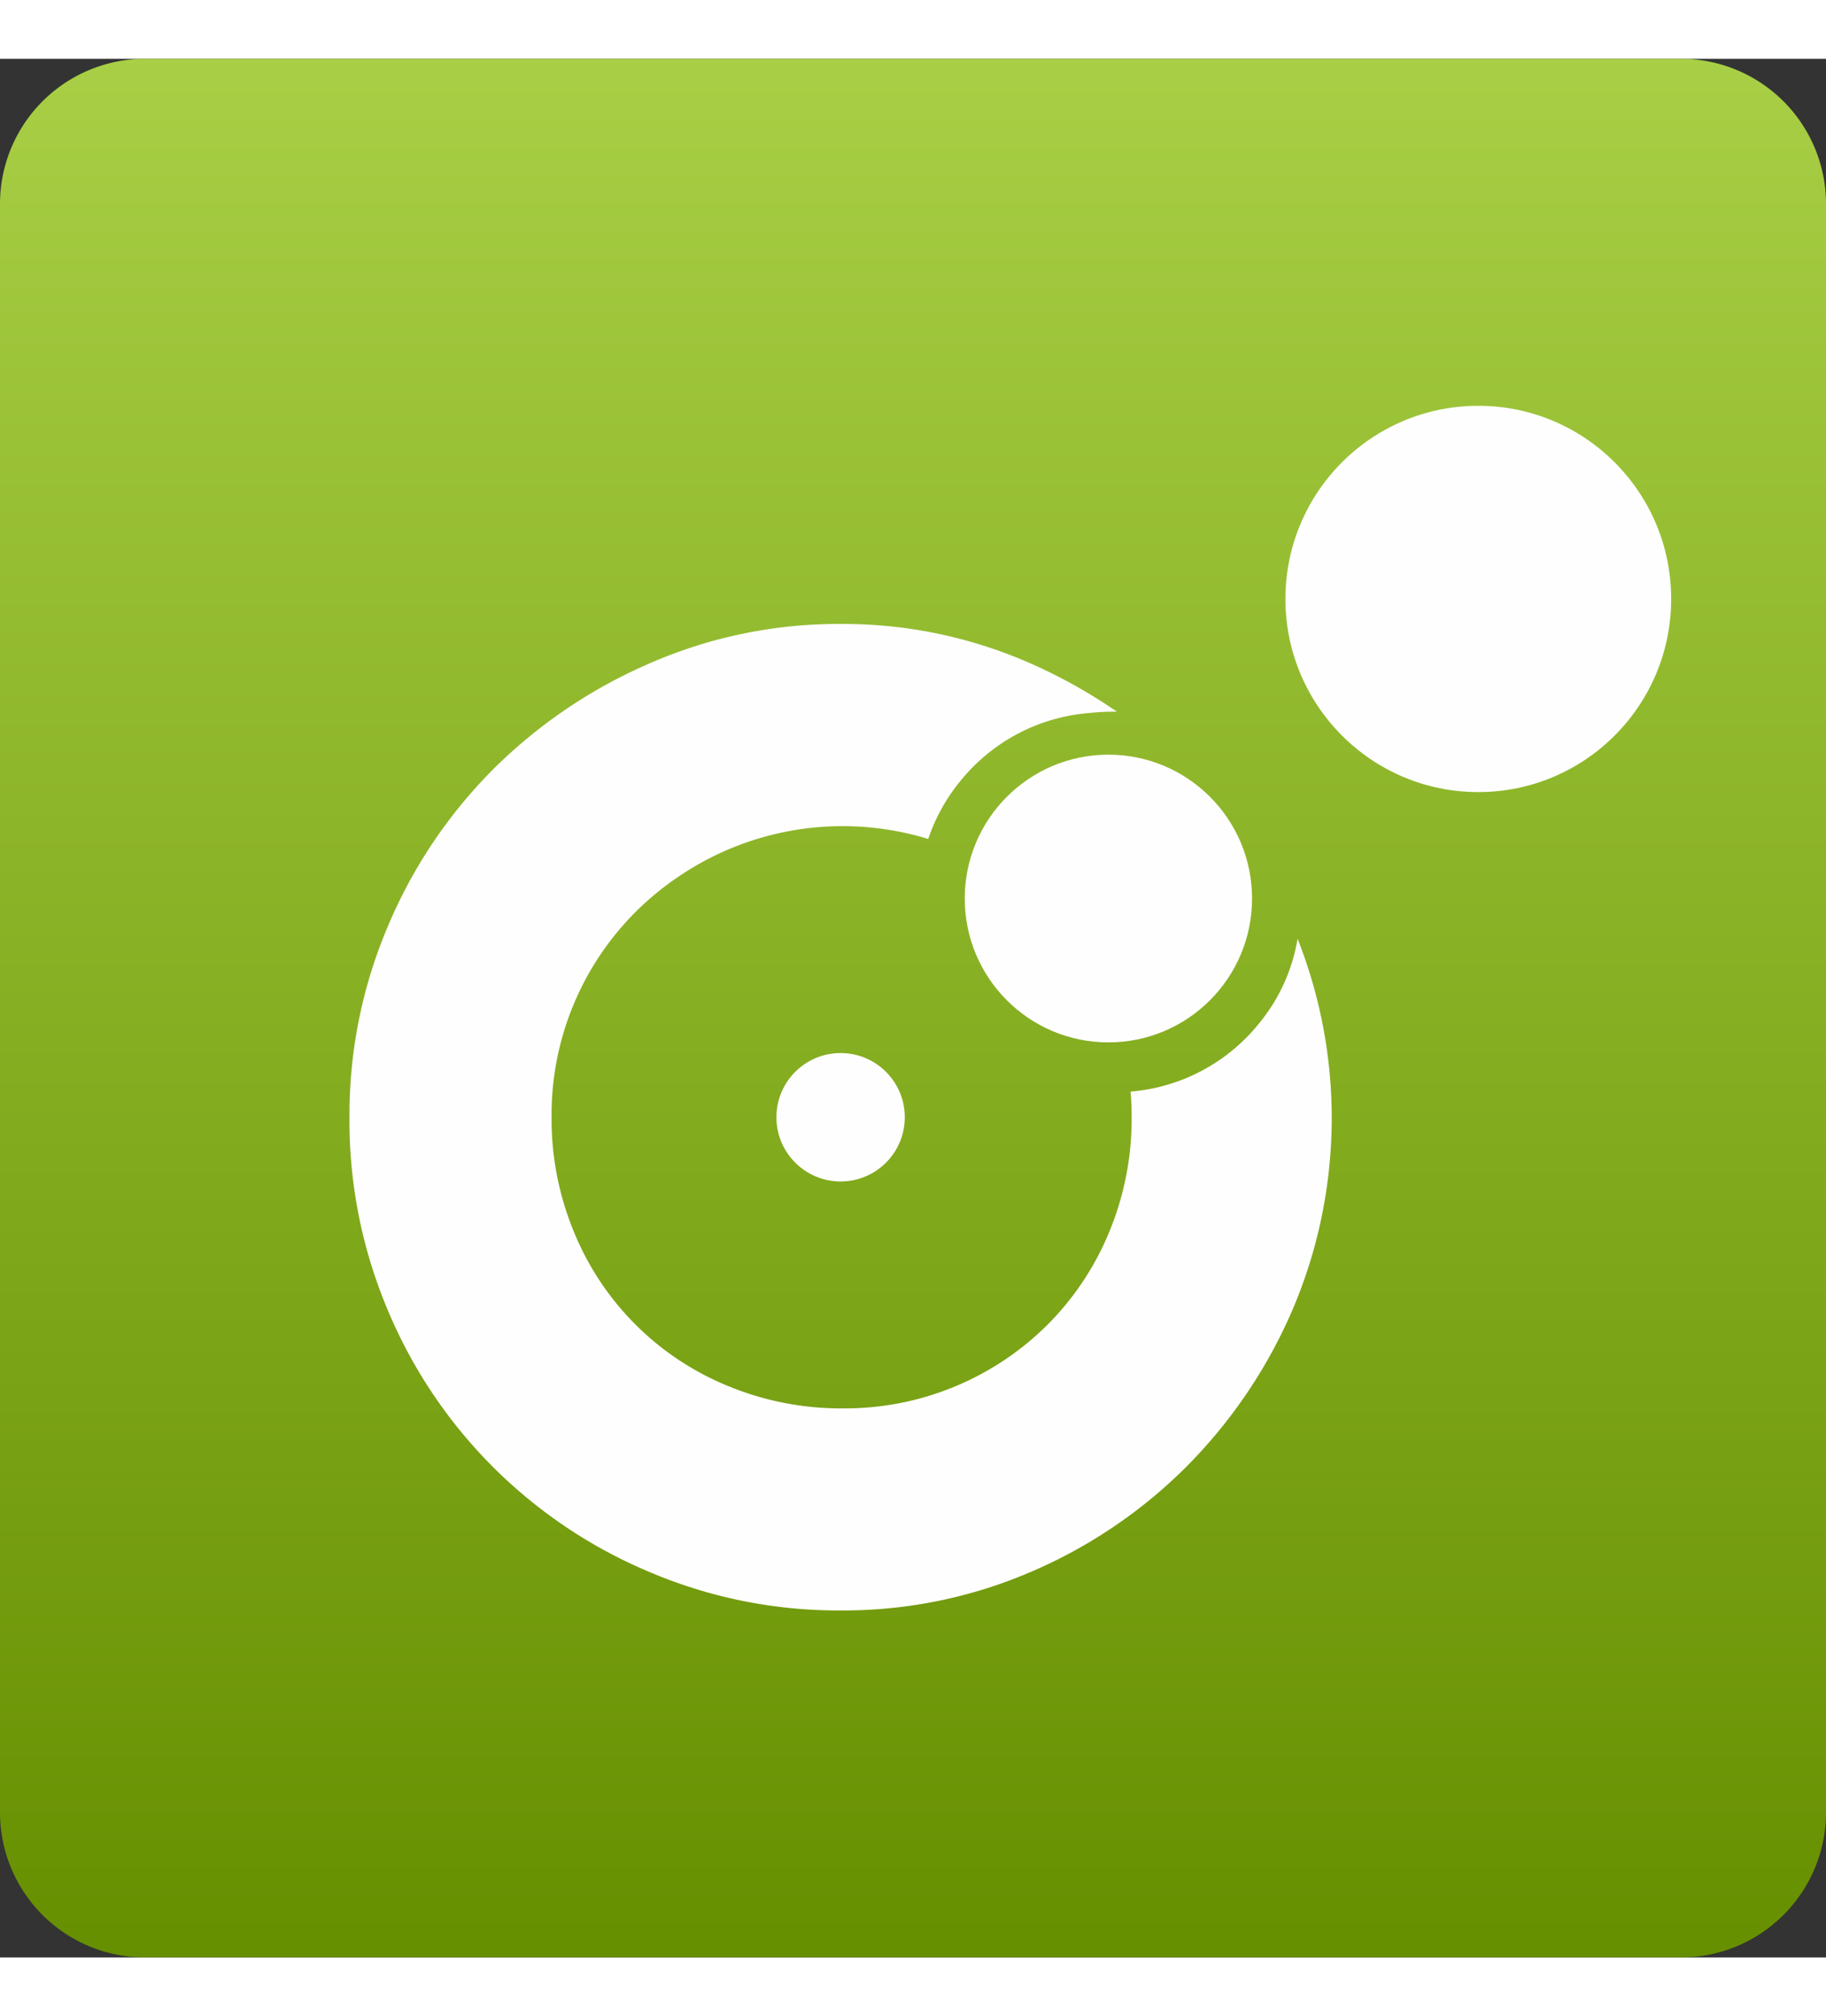
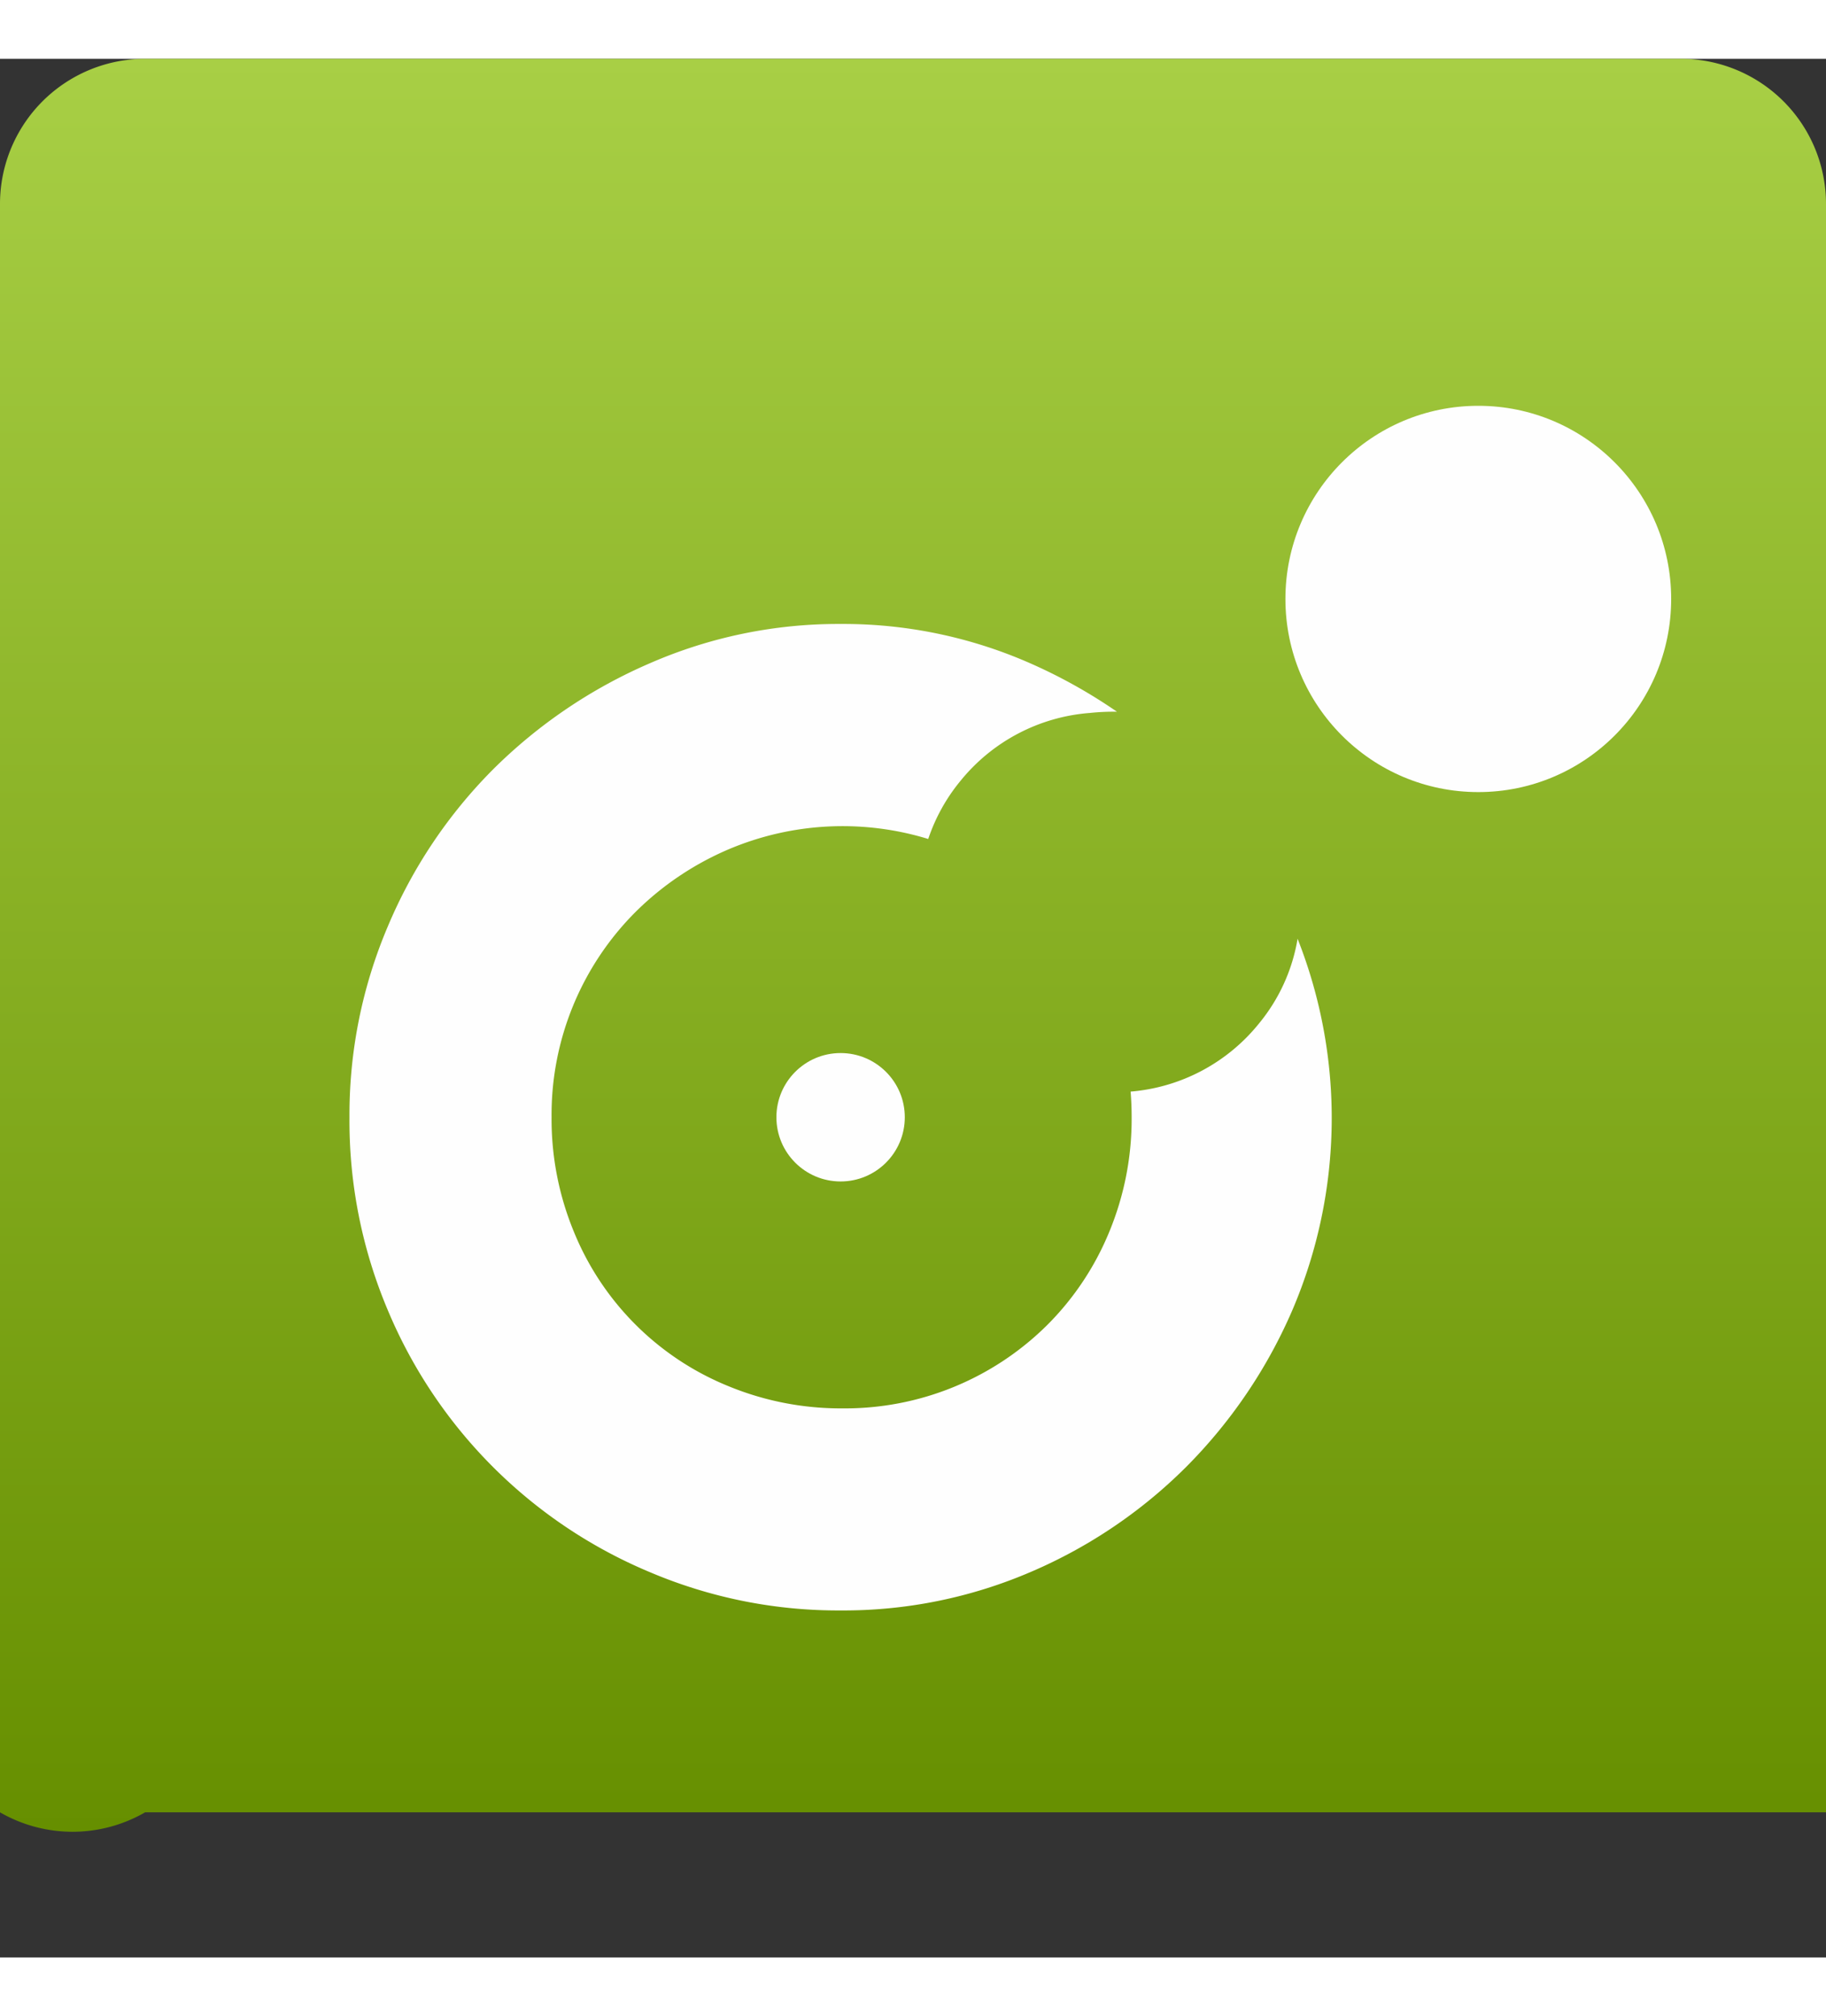
<svg xmlns="http://www.w3.org/2000/svg" width="108.682" height="120" viewBox="0 0 108.682 113">
  <rect x="0" y="0" width="108.682" height="113" fill="#333333" stroke="none" />
  <defs>
    <style>.a{fill:url(#a);}.b{fill:#fefefe;}</style>
    <linearGradient id="a" x1="0.5" x2="0.5" y2="1" gradientUnits="objectBoundingBox">
      <stop offset="0" stop-color="#a8cf45" />
      <stop offset="1" stop-color="#668f00" />
    </linearGradient>
  </defs>
-   <path class="a" d="M8.637,0h91.408a8.637,8.637,0,0,1,8.637,8.637v95.726A8.637,8.637,0,0,1,100.045,113H8.637A8.637,8.637,0,0,1,0,104.363V8.637A8.637,8.637,0,0,1,8.637,0Z" />
+   <path class="a" d="M8.637,0h91.408a8.637,8.637,0,0,1,8.637,8.637v95.726H8.637A8.637,8.637,0,0,1,0,104.363V8.637A8.637,8.637,0,0,1,8.637,0Z" />
  <g transform="translate(9 4.999)">
    <path class="b" d="M41.032,89.25a28.647,28.647,0,0,1-11.369-2.286A29.058,29.058,0,0,1,14.084,71.385,28.949,28.949,0,0,1,11.8,59.9a28.647,28.647,0,0,1,2.286-11.369A29.318,29.318,0,0,1,20.34,39.2a30.158,30.158,0,0,1,9.323-6.316,28.015,28.015,0,0,1,11.369-2.346A27.6,27.6,0,0,1,52.34,32.888a31.245,31.245,0,0,1,5.139,2.873,13.464,13.464,0,0,0-1.609.073,10.983,10.983,0,0,0-7.716,4.058,10.853,10.853,0,0,0-1.906,3.443,17.389,17.389,0,0,0-11.893.62,17.7,17.7,0,0,0-5.534,3.729A17.077,17.077,0,0,0,23.829,59.9a17.551,17.551,0,0,0,1.323,6.8,16.718,16.718,0,0,0,9.2,9.2,17.55,17.55,0,0,0,6.8,1.323,17.076,17.076,0,0,0,12.21-4.993,16.893,16.893,0,0,0,3.669-5.534,17.551,17.551,0,0,0,1.323-6.8q0-.774-.061-1.526a10.966,10.966,0,0,0,7.638-4.05,10.681,10.681,0,0,0,2.3-5.047,29.052,29.052,0,0,1-.314,22.111A30.162,30.162,0,0,1,61.6,80.708a29.506,29.506,0,0,1-9.263,6.256A28.218,28.218,0,0,1,41.032,89.25Z" transform="translate(0 -1.901)" />
    <ellipse class="b" cx="3.821" cy="3.821" rx="3.821" ry="3.821" transform="translate(37.211 54.175)" />
-     <ellipse class="b" cx="8.55" cy="8.562" rx="8.55" ry="8.562" transform="translate(48.421 36.416)" />
    <ellipse class="b" cx="11.48" cy="11.495" rx="11.48" ry="11.495" transform="translate(67.507 15.653)" />
  </g>
</svg>